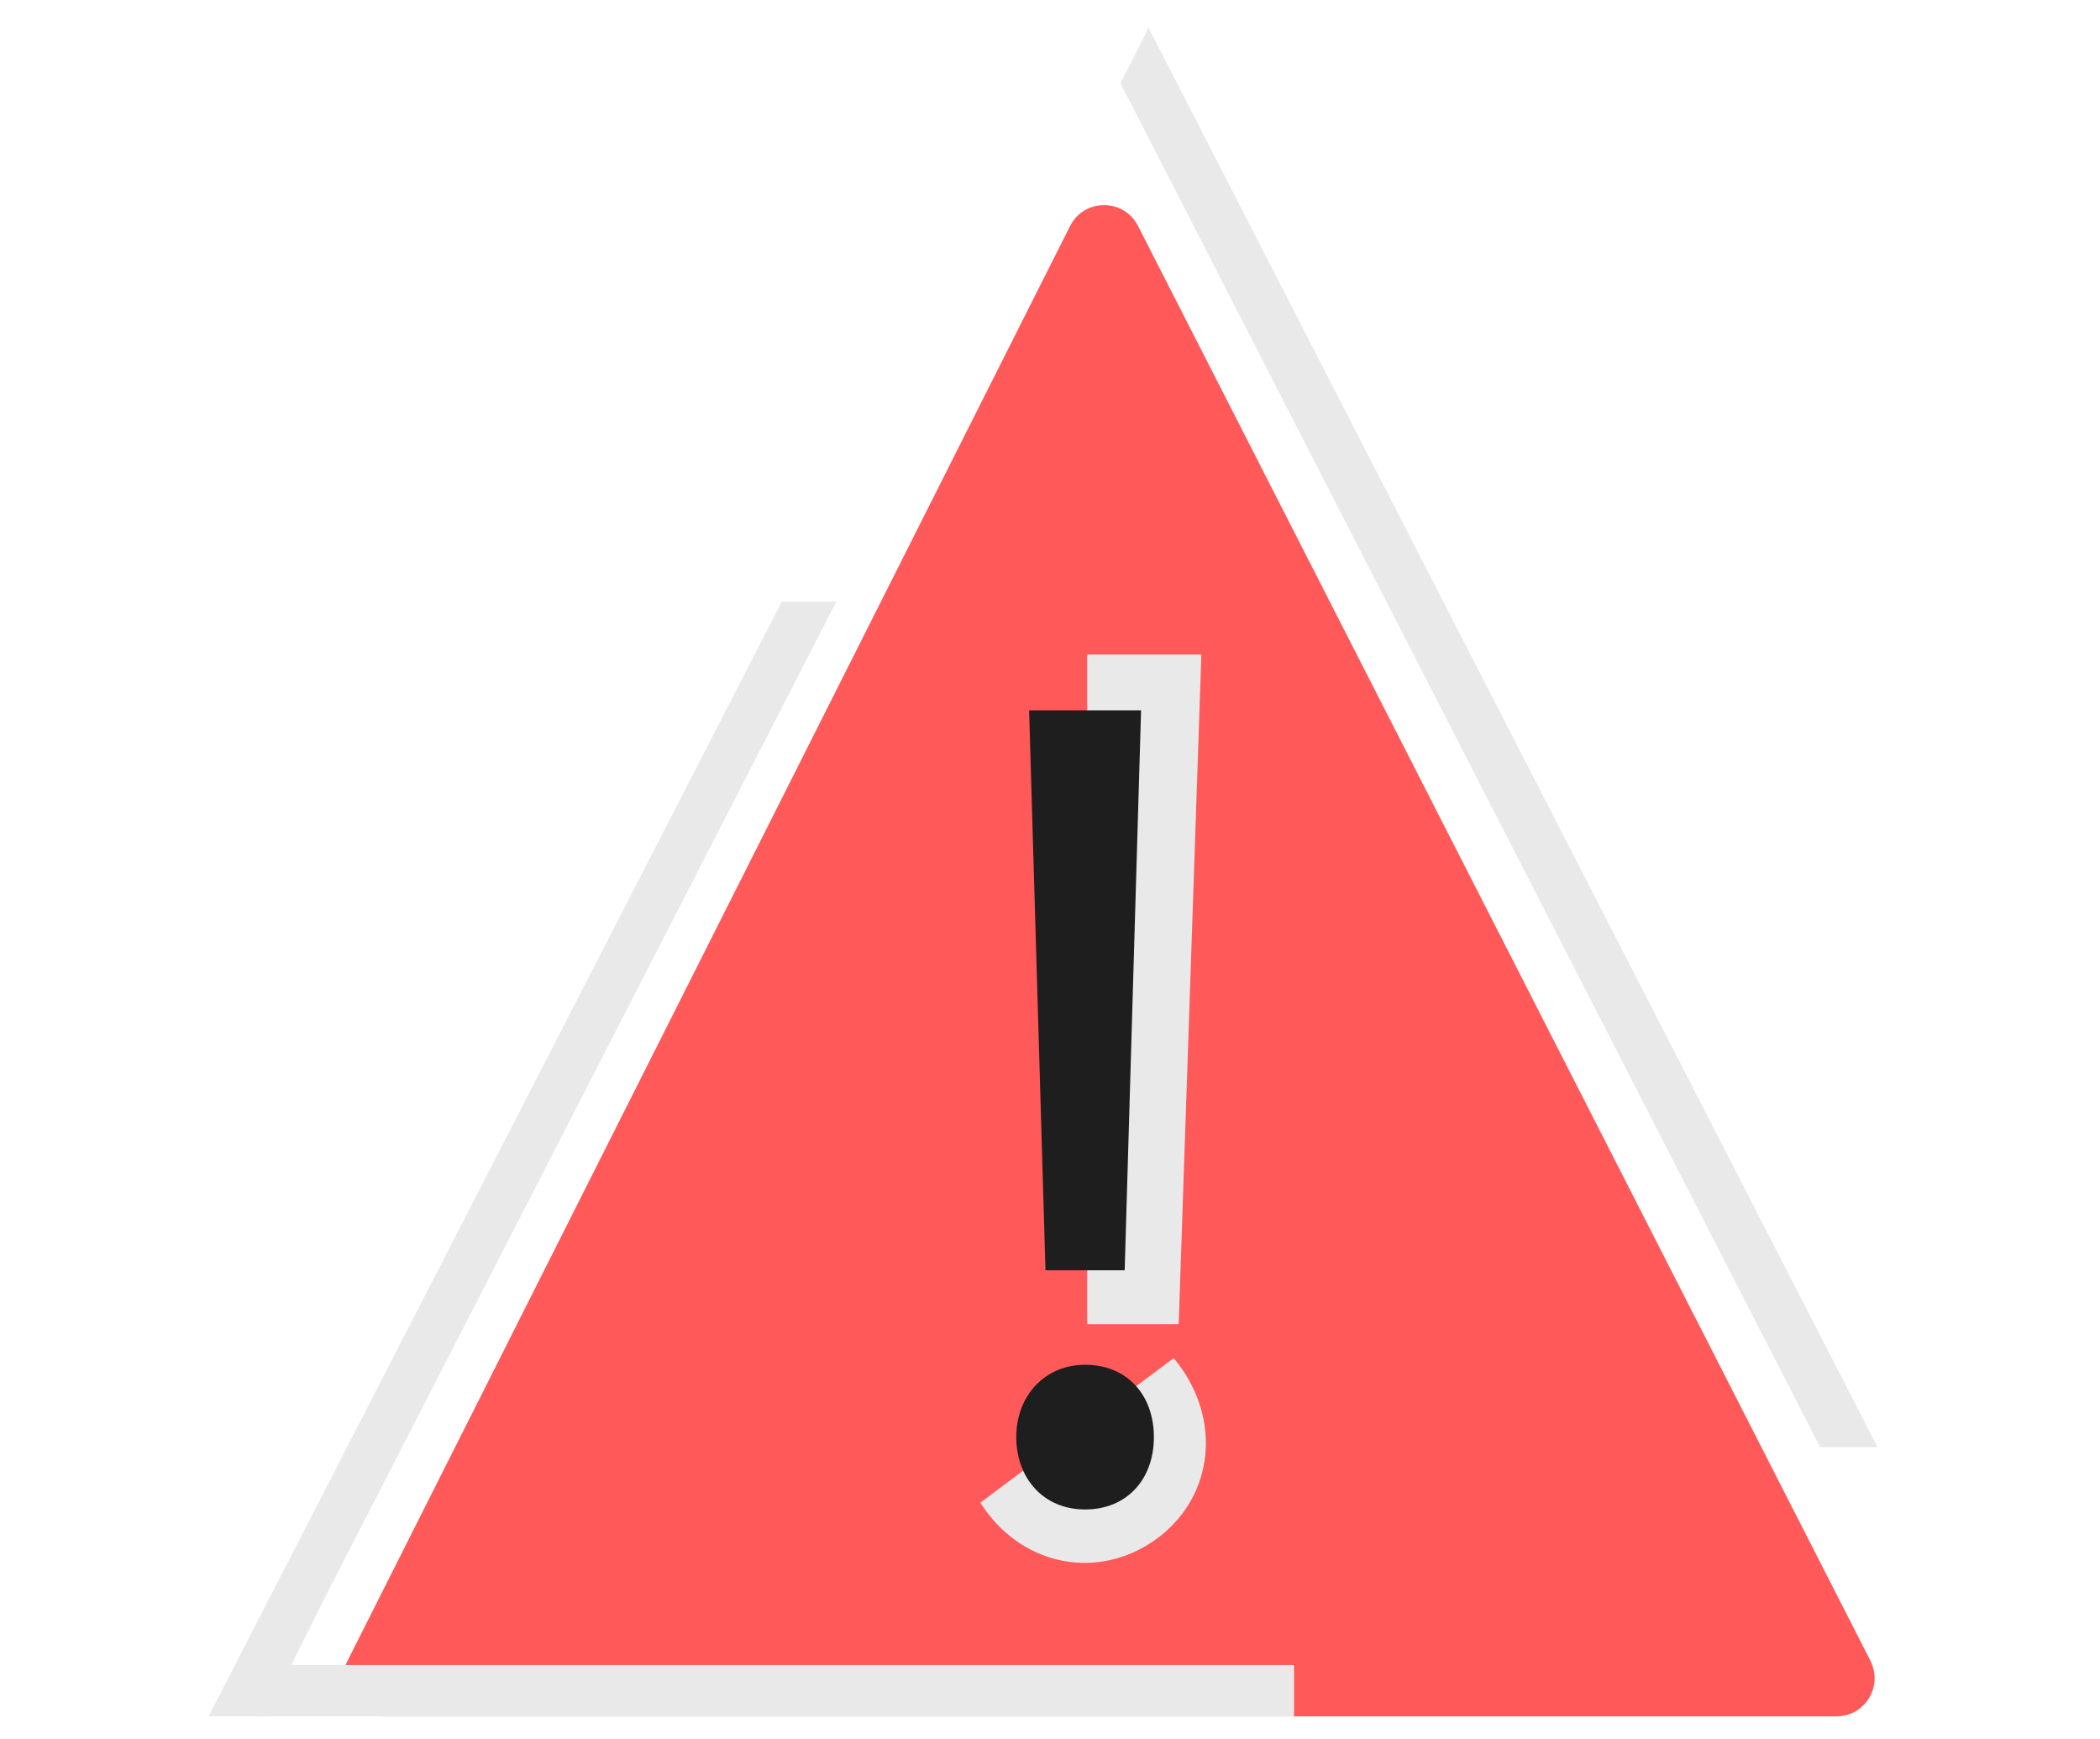
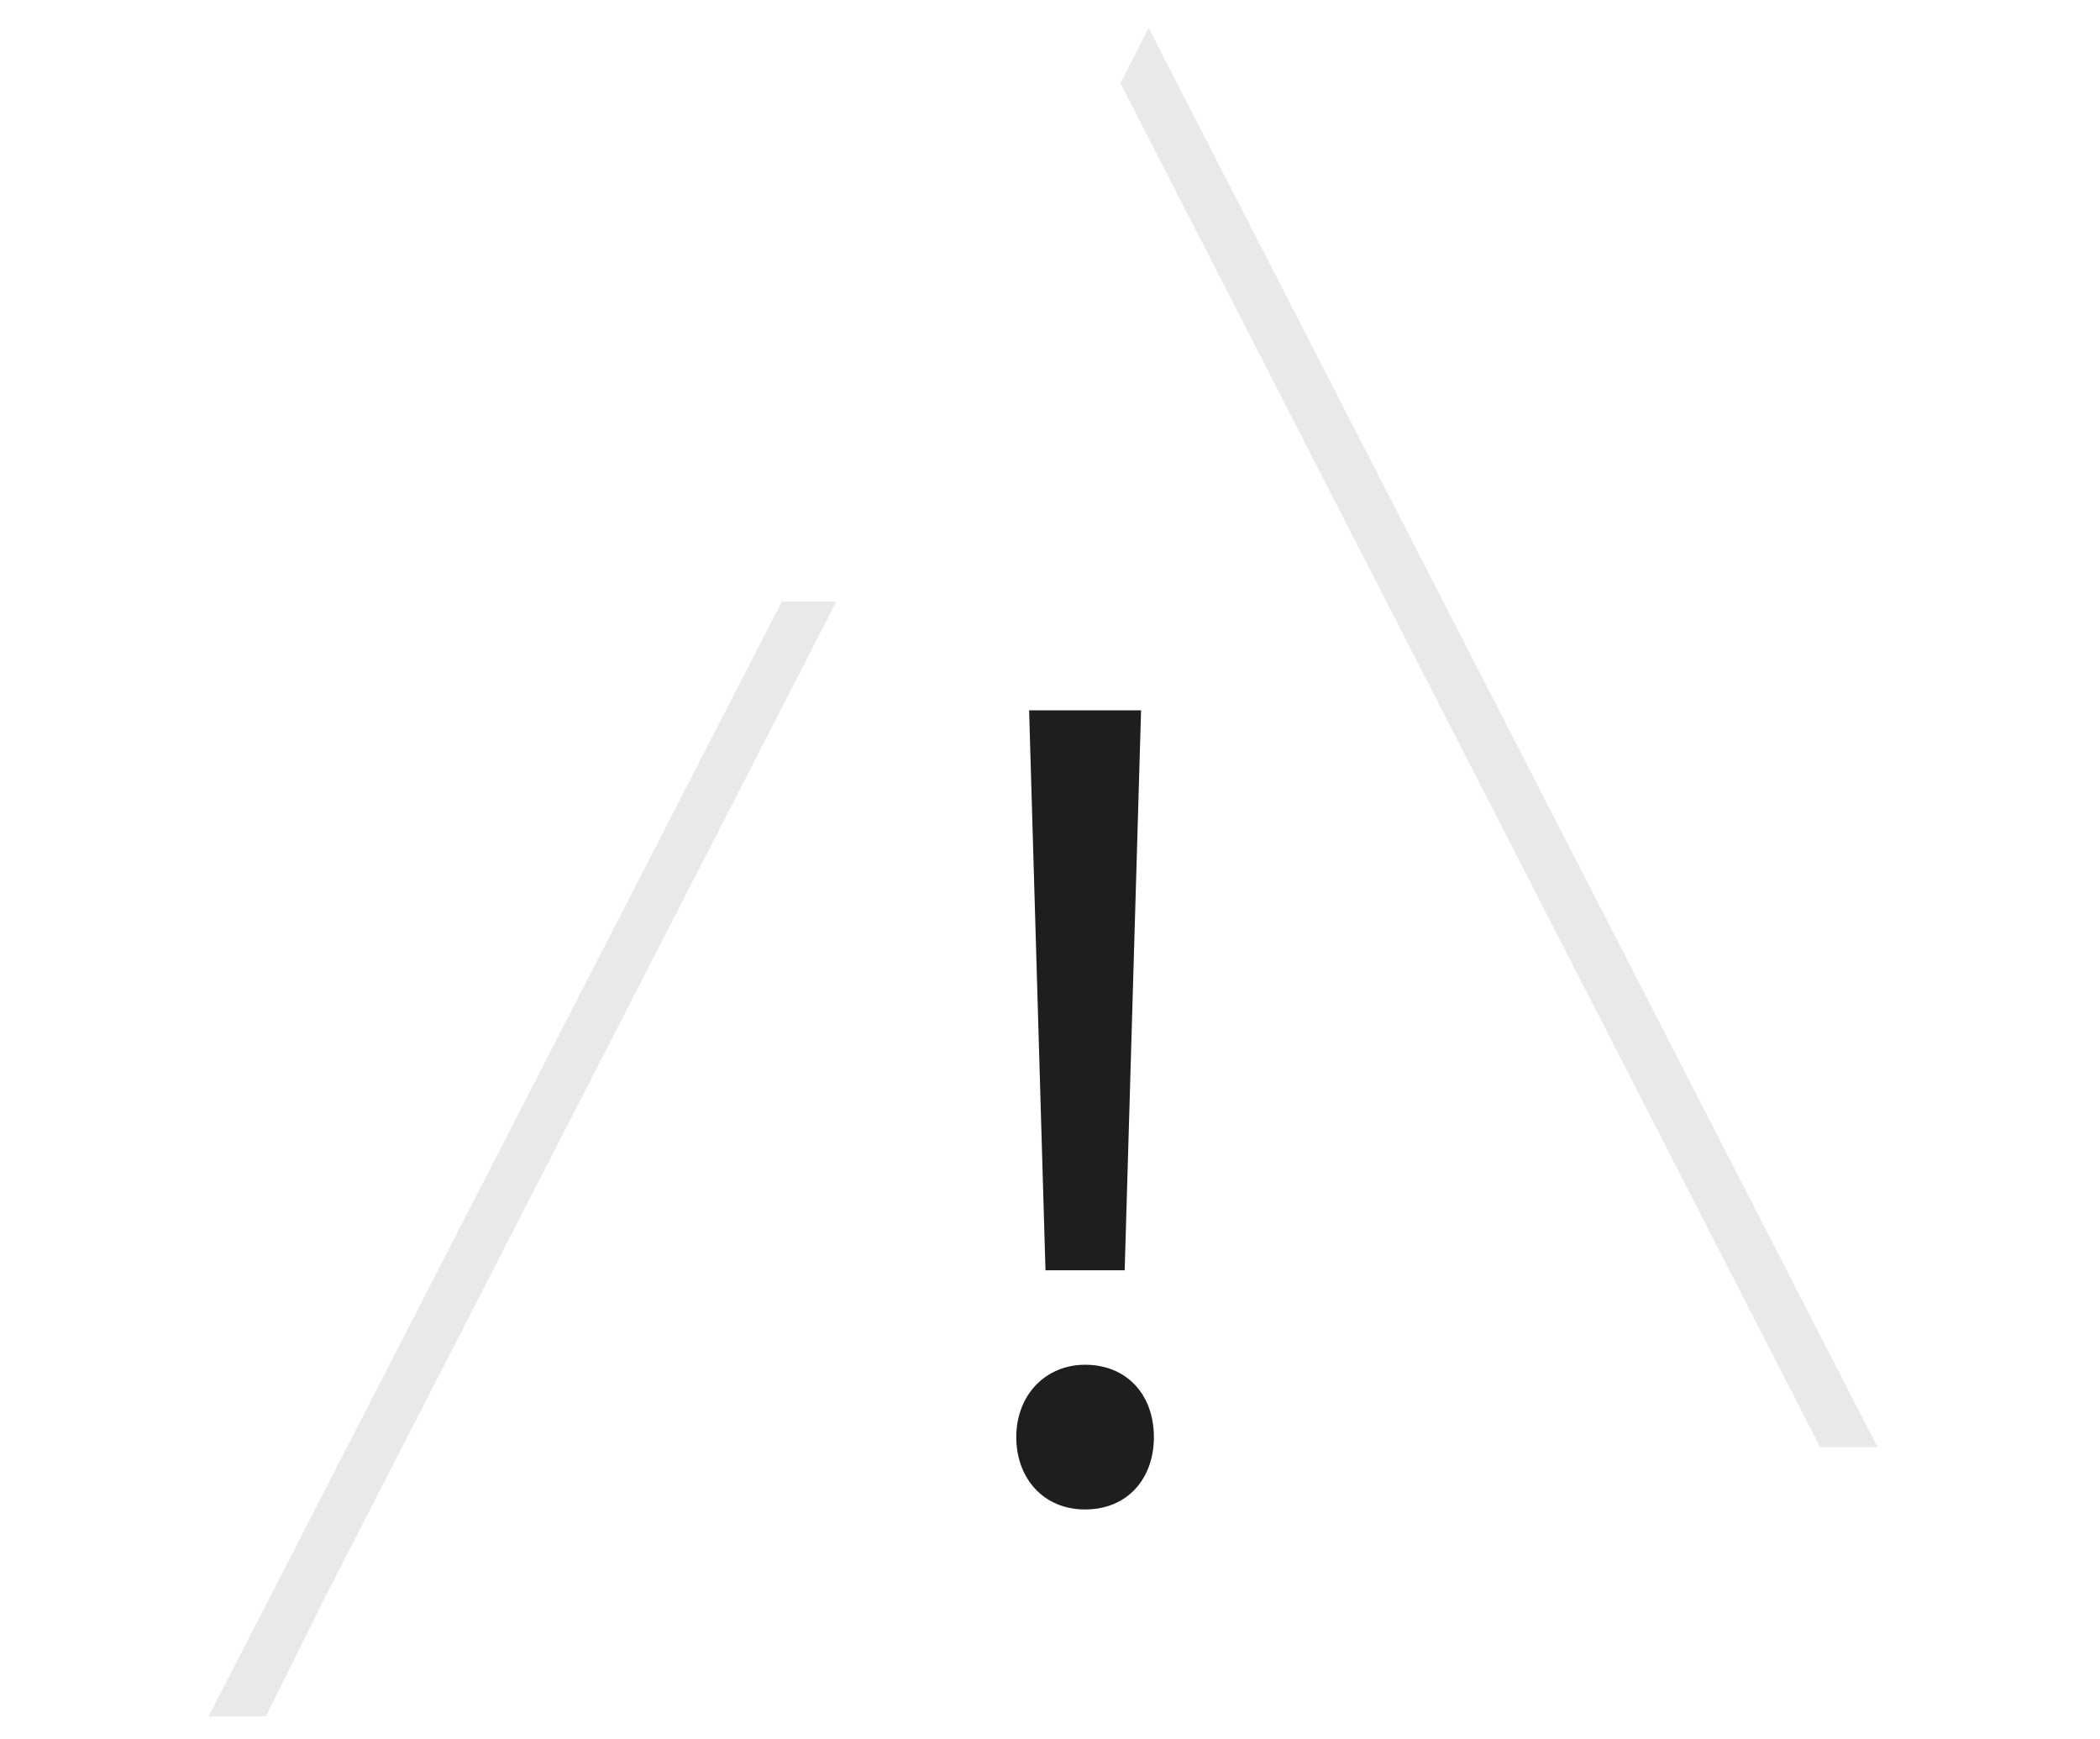
<svg xmlns="http://www.w3.org/2000/svg" width="151" height="125" viewBox="0 0 151 125" fill="none">
  <g clip-path="url(#clip0_3295_18149)">
-     <path d="M134.499 119.415L81.825 16.239C80.807 14.242 77.951 14.25 76.941 16.255L24.975 119.431C24.06 121.252 25.381 123.4 27.417 123.4H132.057C134.101 123.4 135.422 121.237 134.491 119.415H134.499Z" fill="#FF5959" />
    <path d="M135 104.039L82.588 2L80.568 5.985L130.872 104.039H135Z" fill="#E9E9E9" />
-     <path d="M70.498 108.032C70.498 108.032 70.522 108.072 70.53 108.096C73.29 112.399 78.516 113.632 82.692 110.959C86.868 108.287 87.942 103.021 85.182 98.717C84.935 98.336 84.672 97.978 84.394 97.644L70.498 108.032Z" fill="#E9E9E9" />
-     <path d="M78.174 47.054V95.202H84.752L86.383 47.054H78.174Z" fill="#E9E9E9" />
    <path d="M73.075 103.323C73.075 100.3 75.175 98.121 78.023 98.121C81.045 98.121 82.97 100.3 82.97 103.323C82.97 106.345 81.037 108.525 78.023 108.525C75.008 108.525 73.075 106.258 73.075 103.323ZM75.175 91.328L73.998 51.07H82.048L80.87 91.328H75.167H75.175Z" fill="#1E1E1E" />
    <path d="M19.112 123.4L23.368 114.841L60.133 43.26H56.212L15 123.4H19.112Z" fill="#E9E9E9" />
-     <path d="M93.049 119.709H18.452V123.4H93.049V119.709Z" fill="#E9E9E9" />
+     <path d="M93.049 119.709H18.452V123.4V119.709Z" fill="#E9E9E9" />
  </g>
  <defs>
    <clipPath id="clip0_3295_18149">
      <rect width="120" height="121.4" fill="white" transform="translate(15 2)" />
    </clipPath>
  </defs>
</svg>